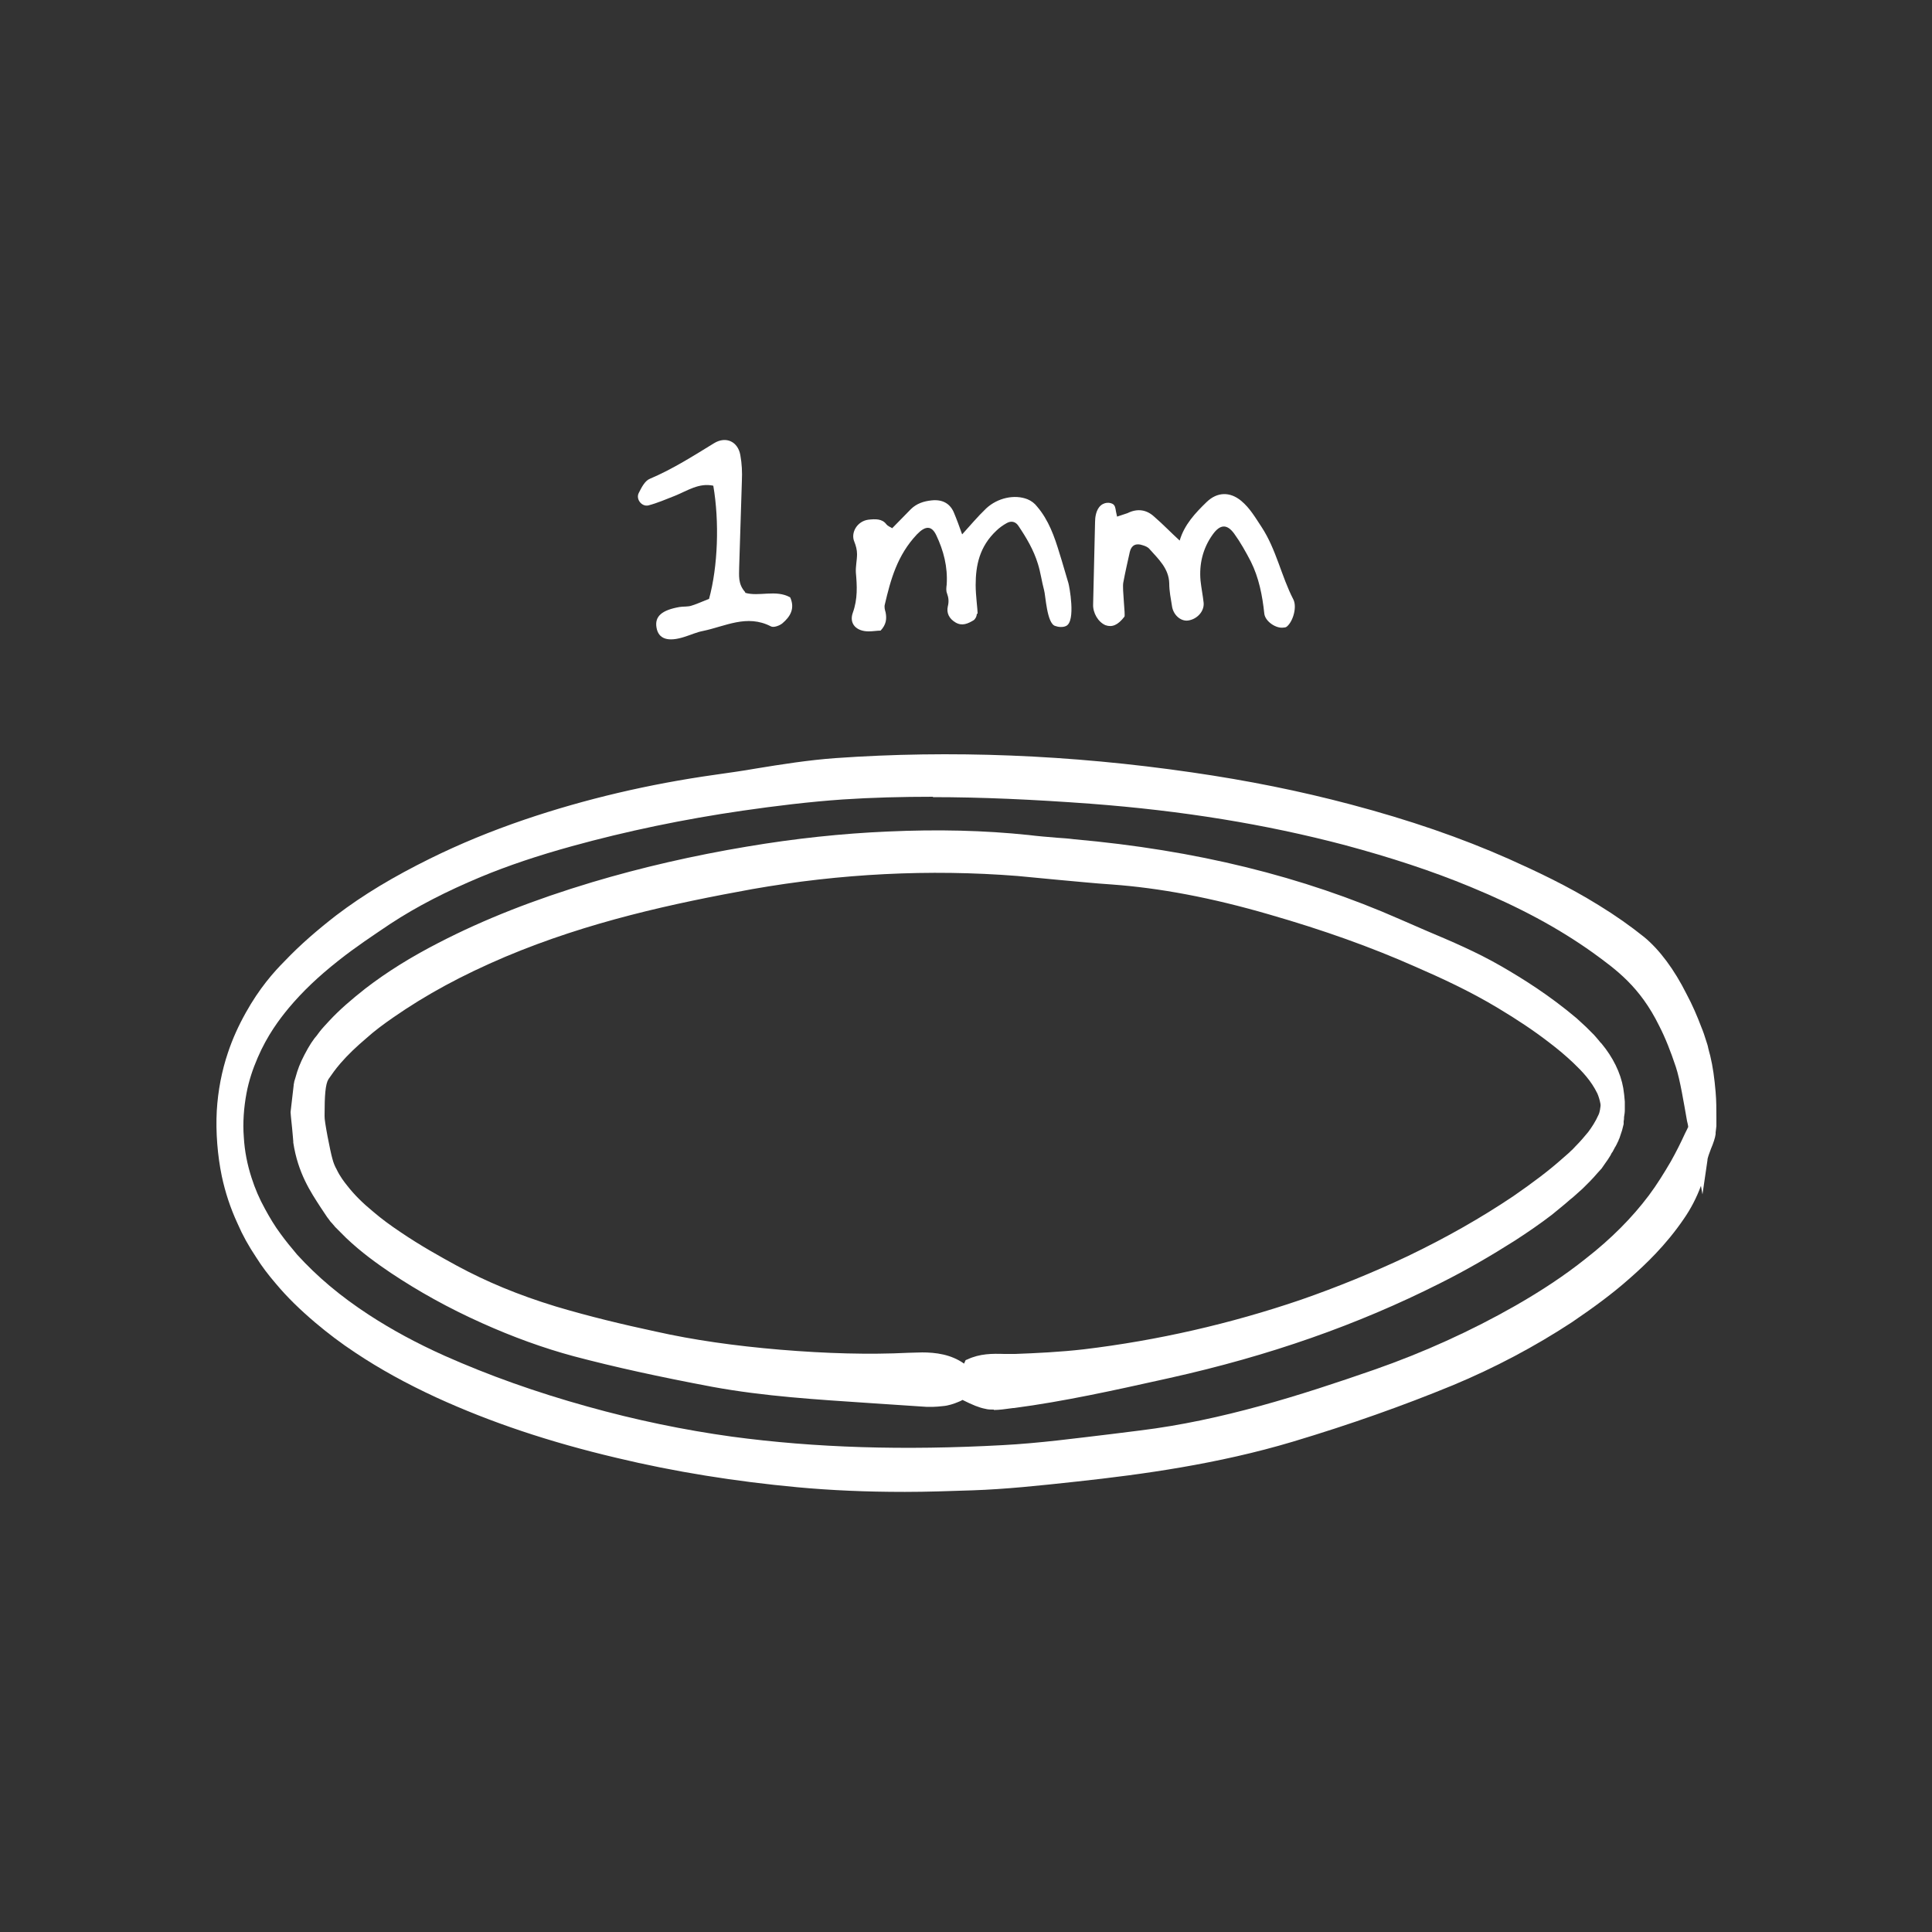
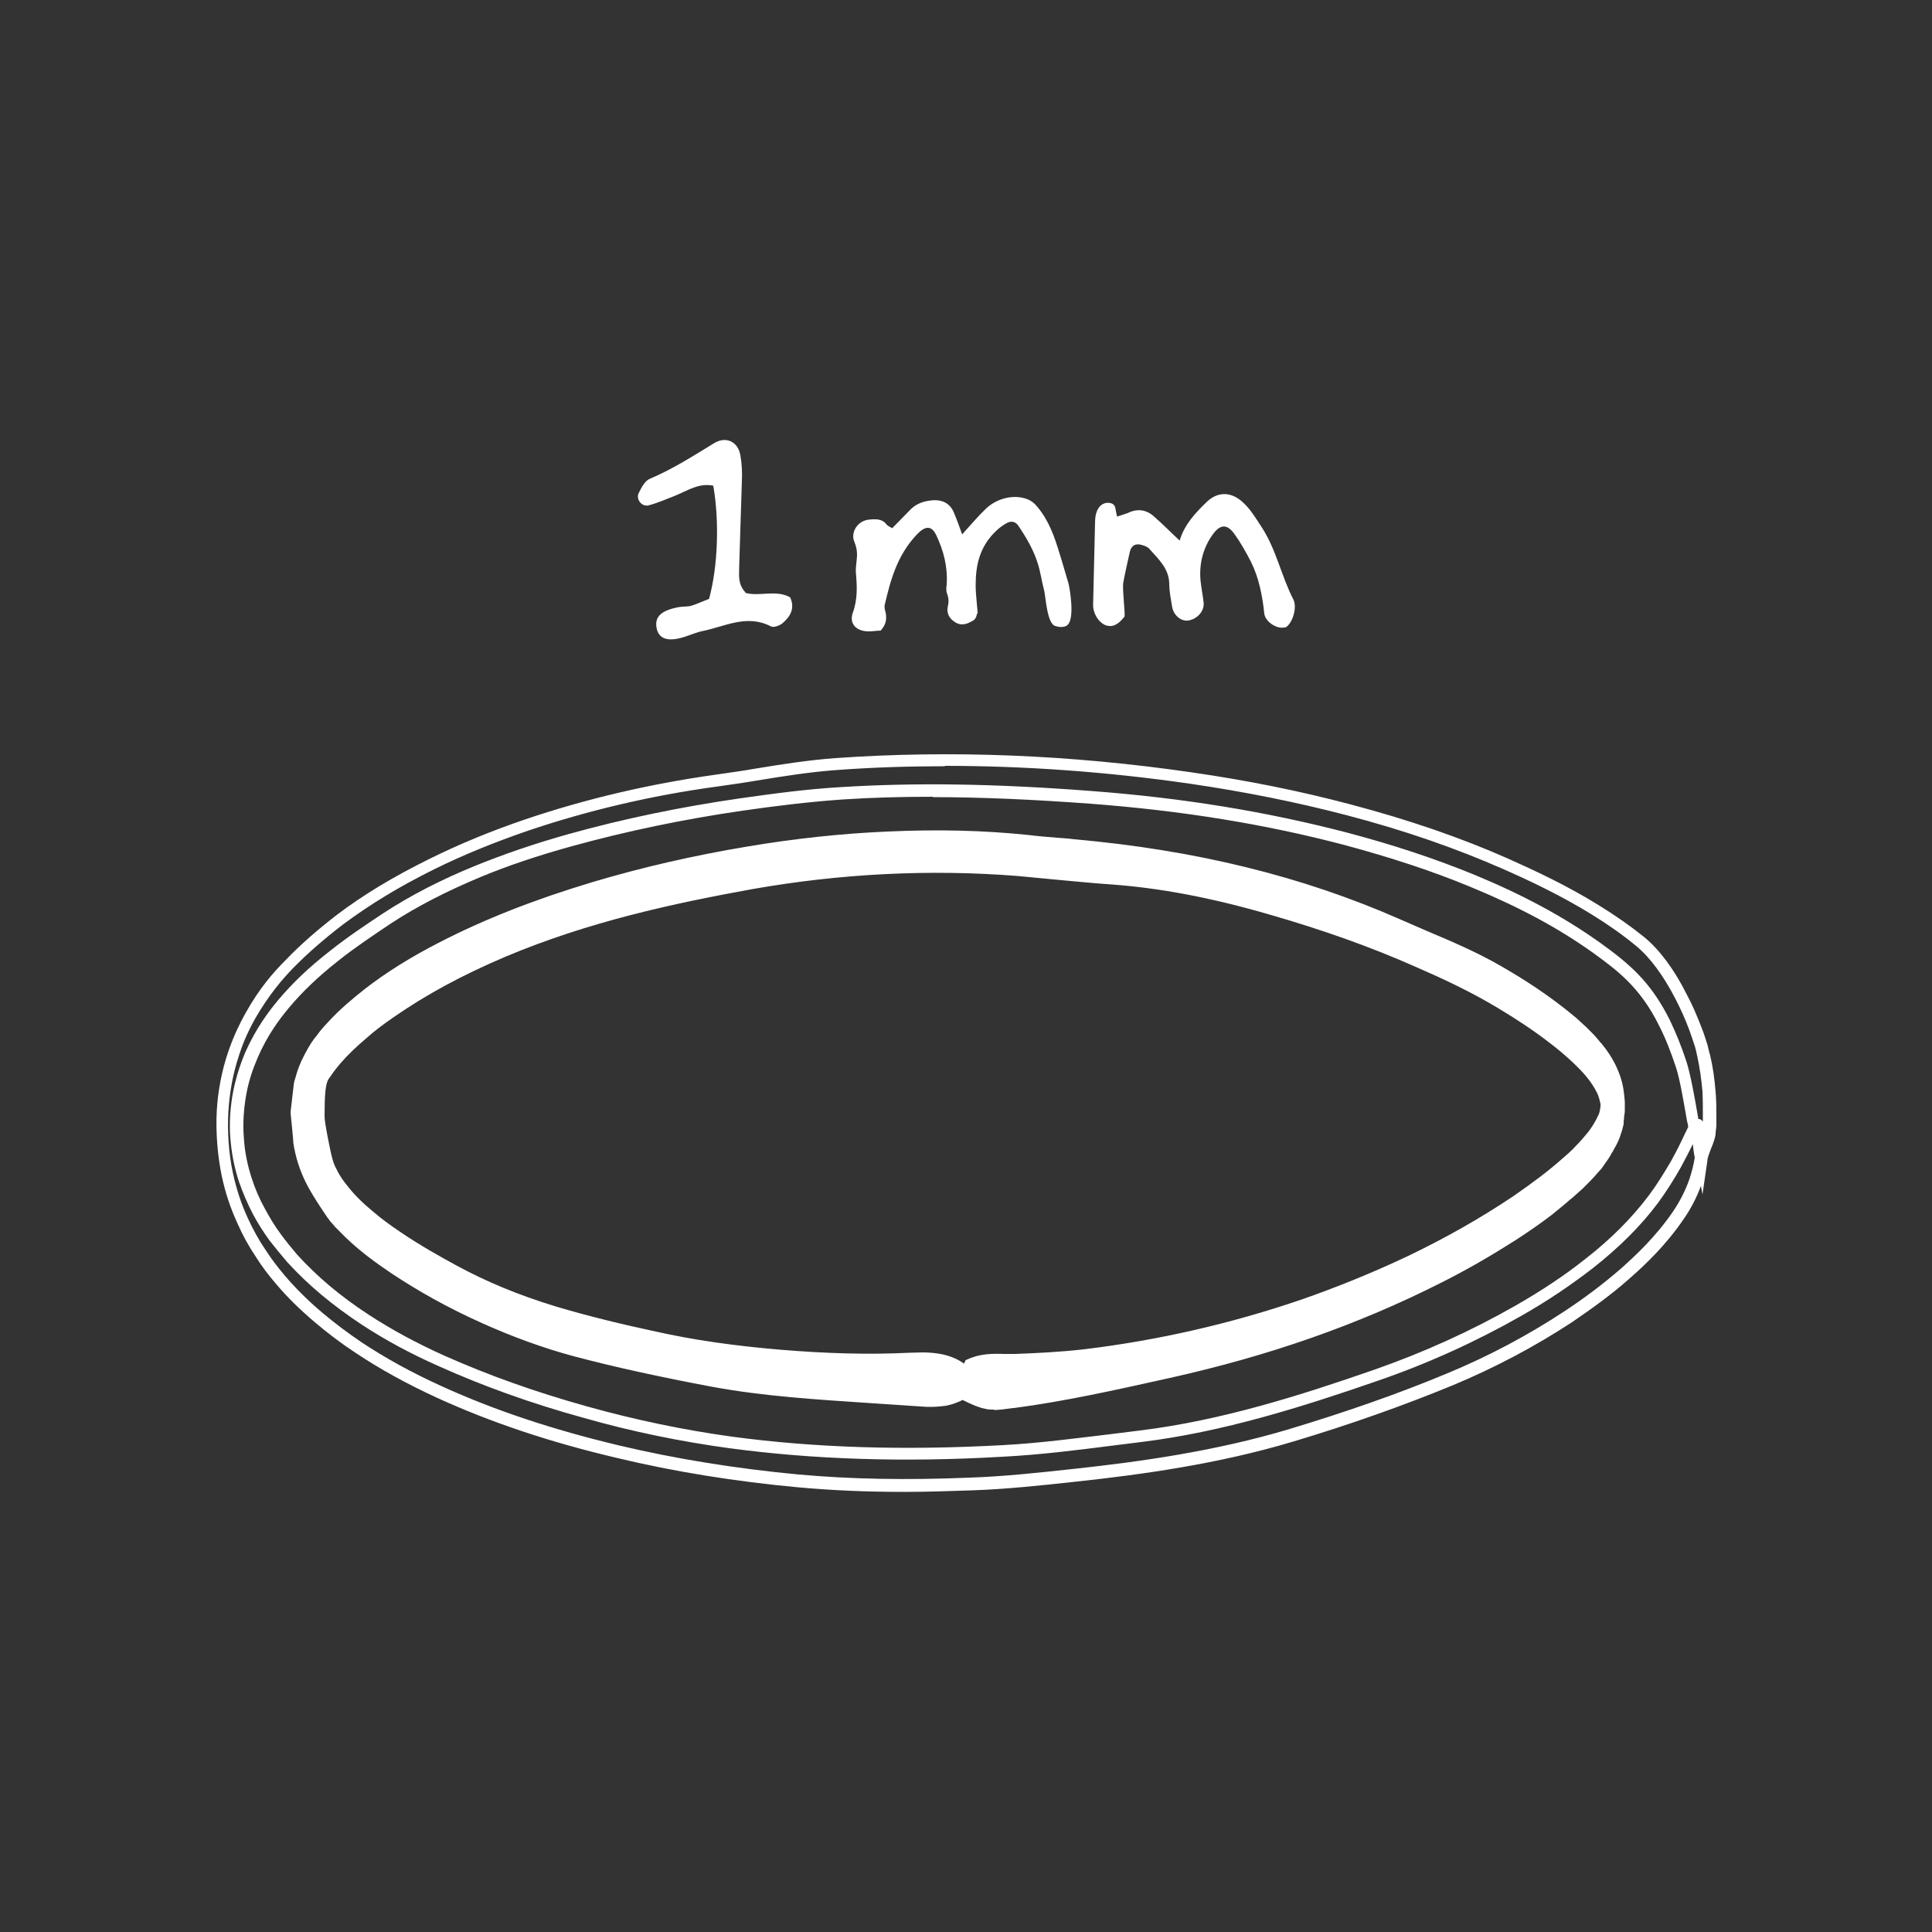
<svg xmlns="http://www.w3.org/2000/svg" viewBox="0 0 50 50" data-sanitized-data-name="Layer 1" data-name="Layer 1" id="Layer_1">
  <rect x="0" y="0" width="50" height="50" fill="#333333" stroke="none" />
  <defs>
    <style>
      .cls-1 {
        fill: #fff;
        stroke-width: 0px;
      }
    </style>
  </defs>
  <g>
    <path d="M19.28,15.34c.36.11.8-.09,1.17.12.13.29,0,.5-.2.67-.07.06-.23.12-.3.08-.62-.32-1.18,0-1.76.12-.16.03-.31.1-.47.15-.43.14-.68.06-.73-.24-.05-.29.14-.45.59-.53.11-.02.22,0,.33-.04.16-.05.3-.12.44-.17.23-.84.27-2,.11-2.93-.37-.08-.67.13-.99.26-.23.09-.46.19-.69.25-.17.04-.33-.16-.25-.32.07-.14.16-.32.29-.37.59-.25,1.12-.59,1.66-.92.31-.19.62-.04.68.31.04.22.05.44.04.66-.02.74-.05,1.49-.07,2.23,0,.22-.04.44.16.66Z" class="cls-1" />
    <path d="M25.28,15.88c0,.08-.05.15-.08.17-.15.09-.3.16-.47.06-.17-.1-.24-.25-.2-.42.03-.12.02-.22-.02-.33-.03-.07-.02-.15-.01-.23.03-.46-.08-.88-.27-1.28-.12-.25-.28-.25-.5-.02-.51.54-.68,1.17-.83,1.81-.02.07,0,.14.02.21.03.16.02.31-.13.47-.09,0-.2.02-.31.02-.32,0-.51-.2-.41-.48.13-.36.11-.7.08-1.04-.01-.16.03-.32.03-.48,0-.11-.03-.22-.07-.32-.1-.23.07-.53.36-.57.18-.02.36-.03.47.12.03.04.1.07.15.1.17-.17.32-.33.48-.49.15-.15.34-.21.54-.23.28-.03.47.08.57.3.08.19.15.38.22.58.21-.23.4-.46.62-.67.3-.28.74-.37,1.07-.24.1.04.19.11.25.19.3.35.45.78.58,1.21.08.25.15.51.23.77.02.06.2.99-.06,1.11-.08.04-.2.03-.28,0-.22-.06-.25-.8-.29-.93-.06-.22-.09-.46-.16-.68-.11-.36-.3-.68-.51-.99-.07-.1-.18-.13-.3-.06-.09.05-.19.12-.26.19-.44.41-.54.9-.54,1.41,0,.28.05.6.05.75Z" class="cls-1" />
    <path d="M28.83,13.07c.05.07.03.1.08.3.11-.04.19-.06.27-.09.26-.13.5-.09.7.1.22.19.42.4.65.61.12-.41.4-.71.7-1,.27-.26.6-.27.89-.03.23.19.37.44.53.68.38.58.51,1.27.82,1.87.1.19,0,.56-.16.7-.02.02-.05.03-.08.03-.2.04-.49-.16-.51-.36-.05-.47-.14-.93-.35-1.35-.13-.25-.27-.5-.43-.72-.19-.26-.37-.24-.56.03-.25.35-.35.76-.31,1.19.02.19.06.38.08.57.02.22-.17.43-.41.46-.19.02-.38-.15-.41-.38-.03-.19-.07-.38-.07-.58-.01-.39-.28-.63-.51-.89-.04-.05-.11-.08-.18-.1-.17-.06-.29,0-.33.17-.06.27-.12.53-.17.8-.03.16.06.85.03.88-.17.22-.32.28-.49.22-.19-.08-.33-.32-.32-.54.02-.71.03-1.42.05-2.13,0-.11.02-.32.15-.43.13-.11.3-.07.35,0Z" class="cls-1" />
  </g>
  <g>
-     <path d="M44.03,29.98c-.09-.46-.06-.58-.17-.78-.08-.47-.2-1.25-.33-1.64-.13-.39-.27-.76-.43-1.08-.5-1.02-1.1-1.47-1.76-1.95-1.05-.74-2.13-1.28-3.21-1.73-1.08-.45-2.18-.8-3.27-1.09-2.19-.57-4.4-.9-6.61-1.07-2.15-.16-4.29-.23-6.44-.1-.87.05-1.73.17-2.6.29-1.49.21-2.97.52-4.44.93-.8.22-1.6.48-2.39.81-.79.33-1.58.72-2.35,1.22-.45.3-.91.6-1.35.96-.45.35-.89.75-1.31,1.25-.3.36-.59.77-.83,1.32-.12.27-.23.59-.3.95-.07.36-.11.78-.08,1.18.03.4.11.77.21,1.09.1.32.23.59.36.84.13.25.27.46.42.66.14.2.29.38.44.55.61.67,1.24,1.16,1.89,1.59.65.42,1.3.76,1.96,1.06,1.24.55,2.48.98,3.73,1.33,1.25.35,2.51.61,3.76.78,2.35.32,4.7.35,7.04.22,1.19-.07,2.38-.24,3.57-.38,2.06-.25,4.07-.87,6.08-1.57,1.25-.44,2.48-.98,3.69-1.67.62-.36,1.24-.75,1.83-1.22.59-.47,1.17-1,1.67-1.67.22-.31.42-.62.58-.9.16-.29.28-.52.38-.74.01-.02.02-.04.03-.06,0-.02.02-.04.03-.06.02-.04.03-.07.05-.09.03-.05.07-.08.1-.07.05.02.14.22.1.67-.02.26-.08.55-.18.8-.12.33-.27.62-.44.86-.43.62-.9,1.1-1.38,1.52-.48.42-.98.78-1.48,1.11-1,.66-2.02,1.19-3.05,1.61-1.37.56-2.75,1.04-4.13,1.45-1.83.54-3.69.82-5.55,1.03-.91.1-1.81.19-2.72.23-1.49.06-2.98.05-4.47-.08-1.55-.14-3.11-.39-4.66-.75-1.55-.37-3.1-.85-4.63-1.55-.7-.32-1.39-.69-2.08-1.14-.34-.23-.69-.48-1.03-.77-.34-.29-.68-.61-1.01-1-.17-.19-.33-.41-.49-.65-.16-.24-.32-.51-.47-.84-.15-.33-.29-.71-.4-1.2-.1-.48-.16-1.08-.12-1.65.04-.57.15-1.07.28-1.48.13-.41.29-.73.44-1.01.32-.56.65-.96.99-1.31.43-.45.87-.83,1.31-1.16.79-.6,1.6-1.06,2.4-1.46.81-.4,1.62-.72,2.43-1,1.63-.56,3.26-.93,4.9-1.15,1.03-.14,2.07-.35,3.11-.43,3.07-.22,6.14-.07,9.2.37,1.37.2,2.73.47,4.09.82,1.36.36,2.72.8,4.07,1.4.77.35,1.55.72,2.32,1.19.38.24.77.5,1.15.81.38.31.75.81,1.07,1.43.16.31.28.59.37.83.05.12.09.24.12.36.02.06.04.12.05.18.02.06.03.12.05.19.06.25.11.53.14.92.01.19.02.41.02.66,0,.06,0,.13,0,.19,0,.07-.01.14-.02.21,0,.14-.18.5-.2.65Z" class="cls-1" />
    <path d="M23.4,38.61c-.99,0-1.89-.04-2.76-.12-1.61-.15-3.18-.4-4.68-.76-1.74-.41-3.26-.92-4.66-1.56-.78-.36-1.47-.74-2.1-1.16-.38-.25-.72-.51-1.04-.78-.4-.34-.73-.66-1.03-1.02-.18-.21-.35-.43-.5-.67-.2-.3-.35-.57-.48-.87-.19-.41-.32-.81-.41-1.23-.11-.53-.16-1.14-.13-1.69.03-.52.13-1.04.29-1.51.12-.36.27-.69.46-1.03.35-.63.72-1.05,1.01-1.34.4-.42.84-.8,1.33-1.18.71-.54,1.48-1,2.43-1.47.77-.38,1.57-.71,2.45-1.01,1.56-.53,3.22-.92,4.93-1.16.35-.05.71-.1,1.05-.16.67-.11,1.37-.22,2.06-.27,2.97-.21,6.07-.09,9.23.37,1.45.21,2.79.48,4.11.83,1.51.4,2.85.86,4.09,1.41.69.31,1.51.69,2.33,1.2.44.27.82.54,1.17.82.4.33.78.84,1.1,1.48.15.28.27.56.38.85.05.12.09.24.13.37.02.06.04.12.05.18.02.07.03.13.05.19.07.29.11.59.14.94.02.23.02.45.02.68v.2c-.01.06-.01.12-.02.17v.04c-.01.09-.06.24-.12.38-.04.1-.08.22-.09.27,0,0,0,.02,0,.02l-.13.89-.04-.22c-.11.3-.26.59-.44.85-.47.69-1,1.19-1.41,1.55-.44.39-.93.75-1.49,1.13-.96.63-2,1.18-3.08,1.63-1.29.53-2.64,1.01-4.14,1.46-1.94.58-3.91.85-5.57,1.03-1.01.11-1.86.2-2.73.23-.61.02-1.18.04-1.73.04ZM24.46,19.83c-.95,0-1.9.03-2.83.1-.68.05-1.37.16-2.04.27-.35.06-.71.11-1.06.16-1.69.23-3.33.62-4.87,1.14-.87.3-1.66.62-2.41.99-.93.46-1.68.92-2.38,1.44-.48.37-.91.74-1.3,1.14-.27.28-.62.69-.96,1.28-.18.32-.32.63-.43.98-.15.45-.24.94-.27,1.44-.03.52.01,1.1.12,1.6.09.41.21.78.39,1.17.13.28.27.54.46.82.15.23.31.44.48.64.29.34.61.66.99.98.31.26.64.51,1.01.76.62.41,1.29.78,2.06,1.13,1.38.63,2.89,1.13,4.61,1.54,1.48.35,3.04.6,4.64.75,1.34.12,2.76.15,4.45.08.86-.03,1.7-.12,2.71-.23,1.66-.18,3.61-.45,5.52-1.02,1.49-.45,2.84-.92,4.11-1.45,1.06-.44,2.08-.98,3.02-1.6.55-.36,1.03-.73,1.46-1.1.39-.35.91-.83,1.36-1.49.17-.25.32-.54.42-.83.06-.18.11-.37.14-.56-.03-.15-.04-.26-.05-.35,0,0,0,0,0,0-.1.2-.2.4-.31.6-.17.3-.37.62-.59.92-.44.59-1,1.15-1.7,1.7-.56.43-1.16.84-1.85,1.23-1.16.66-2.41,1.23-3.72,1.68-1.91.66-3.98,1.32-6.11,1.58-.24.03-.48.06-.72.09-.94.12-1.9.24-2.86.29-2.58.15-4.9.07-7.07-.22-1.25-.17-2.53-.43-3.79-.79-1.34-.37-2.57-.81-3.75-1.34-.72-.32-1.37-.67-1.98-1.07-.77-.51-1.38-1.02-1.92-1.61-.17-.2-.32-.38-.46-.56-.16-.22-.3-.44-.43-.68-.15-.29-.27-.57-.37-.86-.12-.37-.19-.74-.22-1.13-.03-.39,0-.82.08-1.22.07-.34.17-.66.31-.99.27-.61.6-1.05.85-1.35.38-.45.8-.85,1.34-1.27.45-.36.92-.67,1.37-.97.72-.47,1.5-.87,2.38-1.23.74-.3,1.52-.57,2.41-.82,1.43-.4,2.93-.71,4.46-.93.84-.12,1.73-.24,2.61-.29,1.92-.12,3.98-.09,6.46.1,2.4.18,4.57.54,6.64,1.08,1.21.32,2.29.68,3.29,1.09,1.28.53,2.31,1.09,3.24,1.75.75.54,1.31,1,1.81,2,.16.33.31.7.44,1.1.11.35.22.98.3,1.45,0,0,0,.01,0,.02.01,0,.02,0,.03,0,.04.01.07.04.09.07v-.13c0-.22,0-.43-.01-.65-.03-.33-.07-.61-.13-.89-.01-.06-.03-.12-.04-.18-.01-.05-.03-.11-.05-.17-.04-.12-.08-.24-.12-.35-.1-.27-.22-.54-.36-.81-.31-.6-.66-1.08-1.03-1.38-.34-.28-.71-.54-1.13-.8-.81-.5-1.62-.88-2.3-1.18-1.23-.54-2.55-1-4.04-1.39-1.3-.34-2.64-.61-4.08-.82-2.15-.31-4.27-.46-6.34-.46ZM24.15,20.62c-.81,0-1.59.02-2.34.07-.87.06-1.76.17-2.59.29-1.52.22-3.01.53-4.42.92-.87.24-1.65.5-2.37.8-.86.36-1.63.75-2.33,1.21-.43.29-.9.6-1.34.95-.52.41-.93.8-1.29,1.23-.24.29-.55.7-.8,1.28-.13.3-.23.6-.29.92-.07.37-.1.77-.07,1.14.02.36.09.71.2,1.05.09.28.2.54.35.81.12.22.25.44.4.64.13.18.27.35.43.54.52.57,1.11,1.07,1.86,1.56.6.39,1.23.73,1.94,1.05,1.17.52,2.38.95,3.71,1.32,1.25.35,2.51.61,3.74.78,2.16.29,4.45.36,7.01.22.95-.05,1.91-.18,2.84-.29.24-.03.48-.06.72-.09,2.11-.26,4.15-.91,6.05-1.57,1.29-.45,2.52-1.01,3.66-1.66.68-.39,1.27-.78,1.81-1.21.68-.53,1.21-1.07,1.64-1.64.21-.28.4-.59.57-.88.14-.25.25-.47.37-.73l.03-.06s.02-.04.03-.06c0-.02.02-.03.02-.04,0,0,0,0,0,0,0-.05-.02-.11-.03-.16-.08-.45-.18-1.07-.29-1.4-.13-.39-.27-.75-.43-1.06-.5-1.02-1.12-1.46-1.71-1.89-.91-.65-1.92-1.19-3.18-1.71-.99-.41-2.06-.76-3.25-1.08-2.05-.54-4.2-.89-6.58-1.07-1.49-.11-2.83-.17-4.08-.17Z" class="cls-1" />
  </g>
  <g>
    <path d="M24.8,36c.12-.26.22-.48.31-.69.39-.18.78-.11,1.16-.13.6-.02,1.2-.05,1.8-.12,1.89-.22,3.77-.65,5.64-1.29.93-.32,1.87-.7,2.79-1.14.92-.44,1.84-.95,2.75-1.57.44-.3.88-.62,1.3-1l.16-.15c.05-.05.1-.1.16-.16.12-.12.23-.24.34-.38.11-.14.21-.29.29-.49.02-.05.04-.1.05-.16.01-.06.02-.13.01-.19-.02-.13-.06-.23-.1-.32-.17-.35-.41-.6-.65-.83-.22-.2-.43-.38-.65-.55-.44-.33-.88-.62-1.32-.89-.72-.43-1.45-.77-2.18-1.09-1.25-.55-2.51-.98-3.77-1.35-1.37-.4-2.74-.69-4.12-.79-.81-.05-1.63-.15-2.44-.22-2.3-.18-4.6-.07-6.9.34-2.15.39-4.3.87-6.43,1.76-.99.42-1.97.92-2.93,1.59-.24.17-.48.35-.71.54-.23.2-.47.41-.69.67-.11.13-.22.27-.32.43-.1.16-.12.45-.13,1.01-.02.13.17,1.03.2,1.15.03.12.07.22.12.31.09.18.19.33.3.46.22.28.45.5.69.7.24.2.48.38.72.54.49.33.98.61,1.47.88.86.47,1.72.8,2.58,1.06.86.26,1.73.46,2.6.65,1.08.24,2.16.38,3.24.47,1.11.1,2.23.13,3.34.08.51-.02.97-.03,1.38.25.33.24.31.53-.09.71-.12.05-.25.09-.39.11-.17.02-.35.02-.53,0-1.8-.14-3.6-.18-5.39-.51-1.19-.22-2.38-.47-3.57-.79-.78-.21-1.57-.5-2.35-.85-.78-.35-1.56-.77-2.33-1.28-.38-.26-.75-.53-1.13-.88-.09-.09-.19-.18-.28-.29-.05-.05-.09-.1-.14-.16l-.04-.04s-.03-.04-.05-.07l-.1-.14c-.26-.39-.61-.88-.73-1.68,0-.07-.07-.7-.07-.76,0,0,.06-.62.07-.67.01-.06.02-.12.04-.17l.05-.16c.07-.21.17-.4.27-.58.05-.08.11-.17.17-.24.07-.09.09-.12.14-.17.08-.09.15-.18.23-.26.31-.32.61-.58.92-.82.62-.47,1.24-.84,1.87-1.17,1.31-.67,2.63-1.16,3.95-1.56,1.32-.4,2.65-.69,3.98-.91,1.21-.2,2.41-.34,3.62-.39,1.21-.05,2.42-.04,3.63.09.39.04.78.07,1.17.1,2.81.25,5.61.84,8.38,2.05.87.39,1.75.71,2.62,1.21.64.38,1.28.79,1.92,1.32l.12.1.13.12.2.2c.07.07.13.14.2.22.25.3.45.67.53,1.08.02.1.03.21.04.34,0,.03,0,.06,0,.1,0,.03,0,.07,0,.1,0,.06-.01.12-.02.17,0,.06-.01.11-.02.16l-.04.15-.05.15s-.04.1-.06.14c-.02.05-.04.09-.06.14-.02.04-.04.09-.07.14-.05.09-.11.18-.17.25l-.09.12-.1.11c-.06.08-.13.15-.2.21l-.1.1-.06.06s-.08.08-.12.11c-.08.07-.16.14-.24.21-.16.13-.32.26-.47.38-.32.24-.63.46-.95.67-.64.41-1.28.77-1.92,1.1-2.29,1.16-4.62,1.92-6.96,2.44-1.34.3-2.68.6-4.02.77-.34.04-.52.06-.7.03-.18-.03-.37-.12-.74-.31Z" class="cls-1" />
    <path d="M25.72,36.48c-.08,0-.15,0-.22-.02-.16-.03-.33-.1-.59-.23-.02.01-.05.03-.08.04-.14.06-.29.11-.43.12-.17.02-.36.03-.56.01-.45-.03-.91-.06-1.35-.09-1.33-.09-2.7-.17-4.06-.42-1.38-.26-2.52-.51-3.58-.79-.78-.21-1.58-.5-2.38-.86-.87-.39-1.64-.82-2.36-1.3-.34-.23-.75-.52-1.15-.9-.09-.09-.19-.19-.29-.29h0s-.03-.04-.05-.06c-.03-.04-.07-.07-.1-.12l-.03-.04s-.04-.05-.05-.07l-.14-.21c-.26-.4-.59-.89-.71-1.68h0s0-.03,0-.03c0-.03-.02-.21-.03-.34-.03-.29-.04-.38-.04-.42h0c.02-.15.07-.63.08-.69h0s0-.04.01-.06c0-.04.02-.08.03-.12l.05-.17c.06-.19.15-.38.28-.61h0c.05-.09.11-.18.17-.26h0s.05-.06.05-.06c.04-.05.06-.08.09-.12.07-.09.15-.17.24-.27.27-.29.56-.54.94-.84.56-.43,1.17-.81,1.89-1.18,1.18-.61,2.48-1.12,3.98-1.57,1.27-.38,2.62-.69,4-.92,1.24-.21,2.47-.34,3.64-.39,1.31-.06,2.5-.03,3.65.09.24.03.49.05.73.07.15.01.3.02.45.04,3.15.28,5.91.96,8.43,2.07.23.1.46.2.69.3.64.27,1.3.55,1.94.92.57.33,1.24.75,1.94,1.34l.12.11.13.12.2.2s.09.1.13.15c.02.03.04.05.07.08h0c.29.35.49.75.56,1.15.02.12.03.23.04.35,0,.01,0,.02,0,.04,0,.02,0,.05,0,.07h0s0,.04,0,.04c0,.02,0,.05,0,.07,0,.06-.01.12-.02.18,0,.04,0,.07-.01.11,0,.02,0,.04,0,.05v.02s-.04.16-.04.16l-.05.15s-.02.07-.04.1c0,.02-.01.03-.02.05-.02.04-.04.09-.06.12l-.02.03s-.01.03-.02.04c-.02.03-.03.07-.06.1-.01.02-.02.04-.03.06-.04.07-.09.14-.14.21l-.09.13-.1.11c-.07.08-.14.16-.2.22l-.1.1-.06.06s-.08.08-.12.11c-.08.07-.15.14-.23.2h0c-.18.16-.35.29-.48.4-.3.23-.62.45-.96.67-.6.38-1.23.75-1.93,1.1-2.14,1.08-4.43,1.88-6.99,2.45l-.18.04c-1.26.28-2.57.57-3.86.74h-.02c-.21.03-.37.05-.5.05ZM25.17,36.01c.17.08.28.12.39.14.16.03.31.01.63-.03h.02c1.28-.17,2.58-.45,3.83-.73l.18-.04c2.54-.57,4.8-1.36,6.92-2.43.69-.35,1.32-.71,1.91-1.09.34-.22.64-.43.94-.66.13-.1.3-.23.47-.38h0c.07-.07.15-.14.22-.21.04-.04.08-.07.12-.11l.06-.06.09-.1c.06-.06.13-.13.19-.2l.09-.11.09-.12c.04-.05.08-.11.12-.18.01-.02.02-.04.04-.06h0s.02-.05.04-.07c0-.02.02-.04.03-.05v-.03s.05-.06.06-.09c0-.02.02-.04.02-.06.01-.03.02-.06.03-.08l.04-.14.03-.14s0-.03,0-.05c0-.03,0-.06.01-.1,0-.05.01-.11.02-.17,0-.02,0-.04,0-.06v-.03s0-.03,0-.05c0-.01,0-.03,0-.04,0-.11-.02-.22-.04-.32-.06-.34-.23-.69-.49-1-.02-.02-.05-.05-.07-.08-.04-.05-.08-.09-.12-.13l-.2-.19-.13-.11-.12-.1c-.68-.57-1.34-.98-1.89-1.31-.63-.36-1.28-.64-1.91-.91-.23-.1-.46-.2-.7-.3-2.49-1.1-5.21-1.76-8.33-2.04-.15-.01-.29-.03-.44-.04-.24-.02-.49-.04-.73-.07-1.13-.12-2.31-.15-3.6-.09-1.16.05-2.38.18-3.6.39-1.37.23-2.7.53-3.96.91-1.48.45-2.76.95-3.92,1.55-.71.37-1.3.73-1.85,1.15-.37.28-.65.53-.9.8-.08.09-.16.17-.22.25-.03.03-.05.06-.09.11l-.04.06c-.05.08-.11.16-.16.23-.12.2-.2.37-.25.54l-.05.16s-.02.06-.02.1c0,.02,0,.04-.01.06,0,.05-.04.37-.07.65,0,.04.02.23.03.37.02.23.03.32.03.37.11.72.42,1.18.66,1.55l.04.06.1.14s.03.04.04.06l.04.04s.06.07.09.11c.02.02.03.04.05.05.09.1.18.19.27.28.38.36.78.64,1.11.87.7.47,1.46.89,2.31,1.27.78.35,1.56.63,2.33.84,1.05.28,2.18.53,3.55.79,1.34.25,2.7.33,4.02.42.44.03.9.06,1.35.09.18.01.34.01.5,0,.08,0,.16-.03.24-.06l.21-.45s-.03-.02-.04-.03c-.35-.25-.75-.25-1.28-.23-1.04.05-2.14.02-3.36-.08-1.2-.1-2.26-.26-3.26-.48-.84-.19-1.73-.39-2.61-.66-1.01-.31-1.83-.65-2.61-1.07-.45-.25-.97-.54-1.48-.89-.27-.19-.51-.37-.73-.55-.29-.24-.52-.47-.71-.72-.09-.12-.21-.28-.32-.49-.04-.09-.1-.2-.13-.35,0,0-.22-.97-.21-1.2,0-.58.03-.89.15-1.09.09-.15.2-.29.34-.45.21-.24.44-.46.71-.69.22-.19.46-.37.72-.55.87-.6,1.81-1.11,2.96-1.6,2.19-.92,4.4-1.39,6.46-1.77,2.3-.41,4.63-.53,6.93-.34.35.03.71.06,1.06.1.45.04.92.09,1.38.12,1.27.09,2.63.35,4.16.79,1.41.41,2.65.85,3.79,1.36.7.31,1.44.65,2.19,1.1.5.3.94.6,1.34.9.25.19.46.37.66.56.25.24.5.5.69.88.04.09.09.2.11.36.01.09,0,.19-.02.25-.02.07-.03.12-.06.18-.09.22-.21.39-.31.52-.11.14-.22.27-.35.4-.04.04-.08.08-.12.11-.02.02-.03.03-.05.05h0s-.16.15-.16.15c-.38.34-.79.65-1.32,1.01-.83.56-1.74,1.08-2.77,1.58-.9.43-1.85.82-2.81,1.15-1.84.63-3.75,1.07-5.68,1.3-.62.07-1.26.1-1.81.12-.1,0-.2,0-.29,0-.27,0-.52,0-.76.09l-.04.1c.05.09.08.19.07.28,0,.06-.03.13-.08.21ZM23.85,35c.37,0,.76.05,1.1.29l.04-.09.05-.02c.32-.15.64-.15.95-.14.1,0,.19,0,.28,0,.54-.02,1.17-.05,1.78-.12,1.91-.23,3.79-.66,5.61-1.28.95-.33,1.88-.71,2.77-1.13,1.02-.49,1.91-1,2.73-1.55.52-.36.92-.66,1.29-.99l.16-.14s.03-.03.05-.05c.04-.03.07-.07.11-.11.13-.13.23-.25.33-.37.09-.12.19-.27.27-.45.02-.04.03-.09.04-.14,0-.03.02-.09.01-.14-.02-.11-.05-.2-.08-.27-.16-.33-.39-.57-.62-.79-.19-.18-.39-.35-.64-.54-.39-.3-.81-.58-1.31-.88-.73-.44-1.47-.78-2.16-1.08-1.13-.5-2.36-.94-3.75-1.34-1.51-.44-2.85-.69-4.09-.78-.46-.03-.93-.08-1.39-.12-.35-.03-.7-.07-1.05-.1-2.28-.18-4.59-.06-6.86.34-2.04.37-4.23.84-6.39,1.75-1.13.48-2.05.98-2.9,1.57-.26.18-.49.35-.7.54-.26.22-.48.43-.67.65-.13.15-.22.28-.31.41-.08.13-.1.43-.1.93v.03c-.01.11.15.92.2,1.09.03.12.07.21.11.28.09.19.2.33.28.43.18.23.39.44.67.67.21.18.44.35.71.53.5.34,1.02.63,1.46.87.76.41,1.57.75,2.55,1.05.87.26,1.75.47,2.59.65.98.22,2.04.37,3.22.47,1.21.1,2.3.13,3.32.08.12,0,.24-.01.37-.01Z" class="cls-1" />
  </g>
</svg>